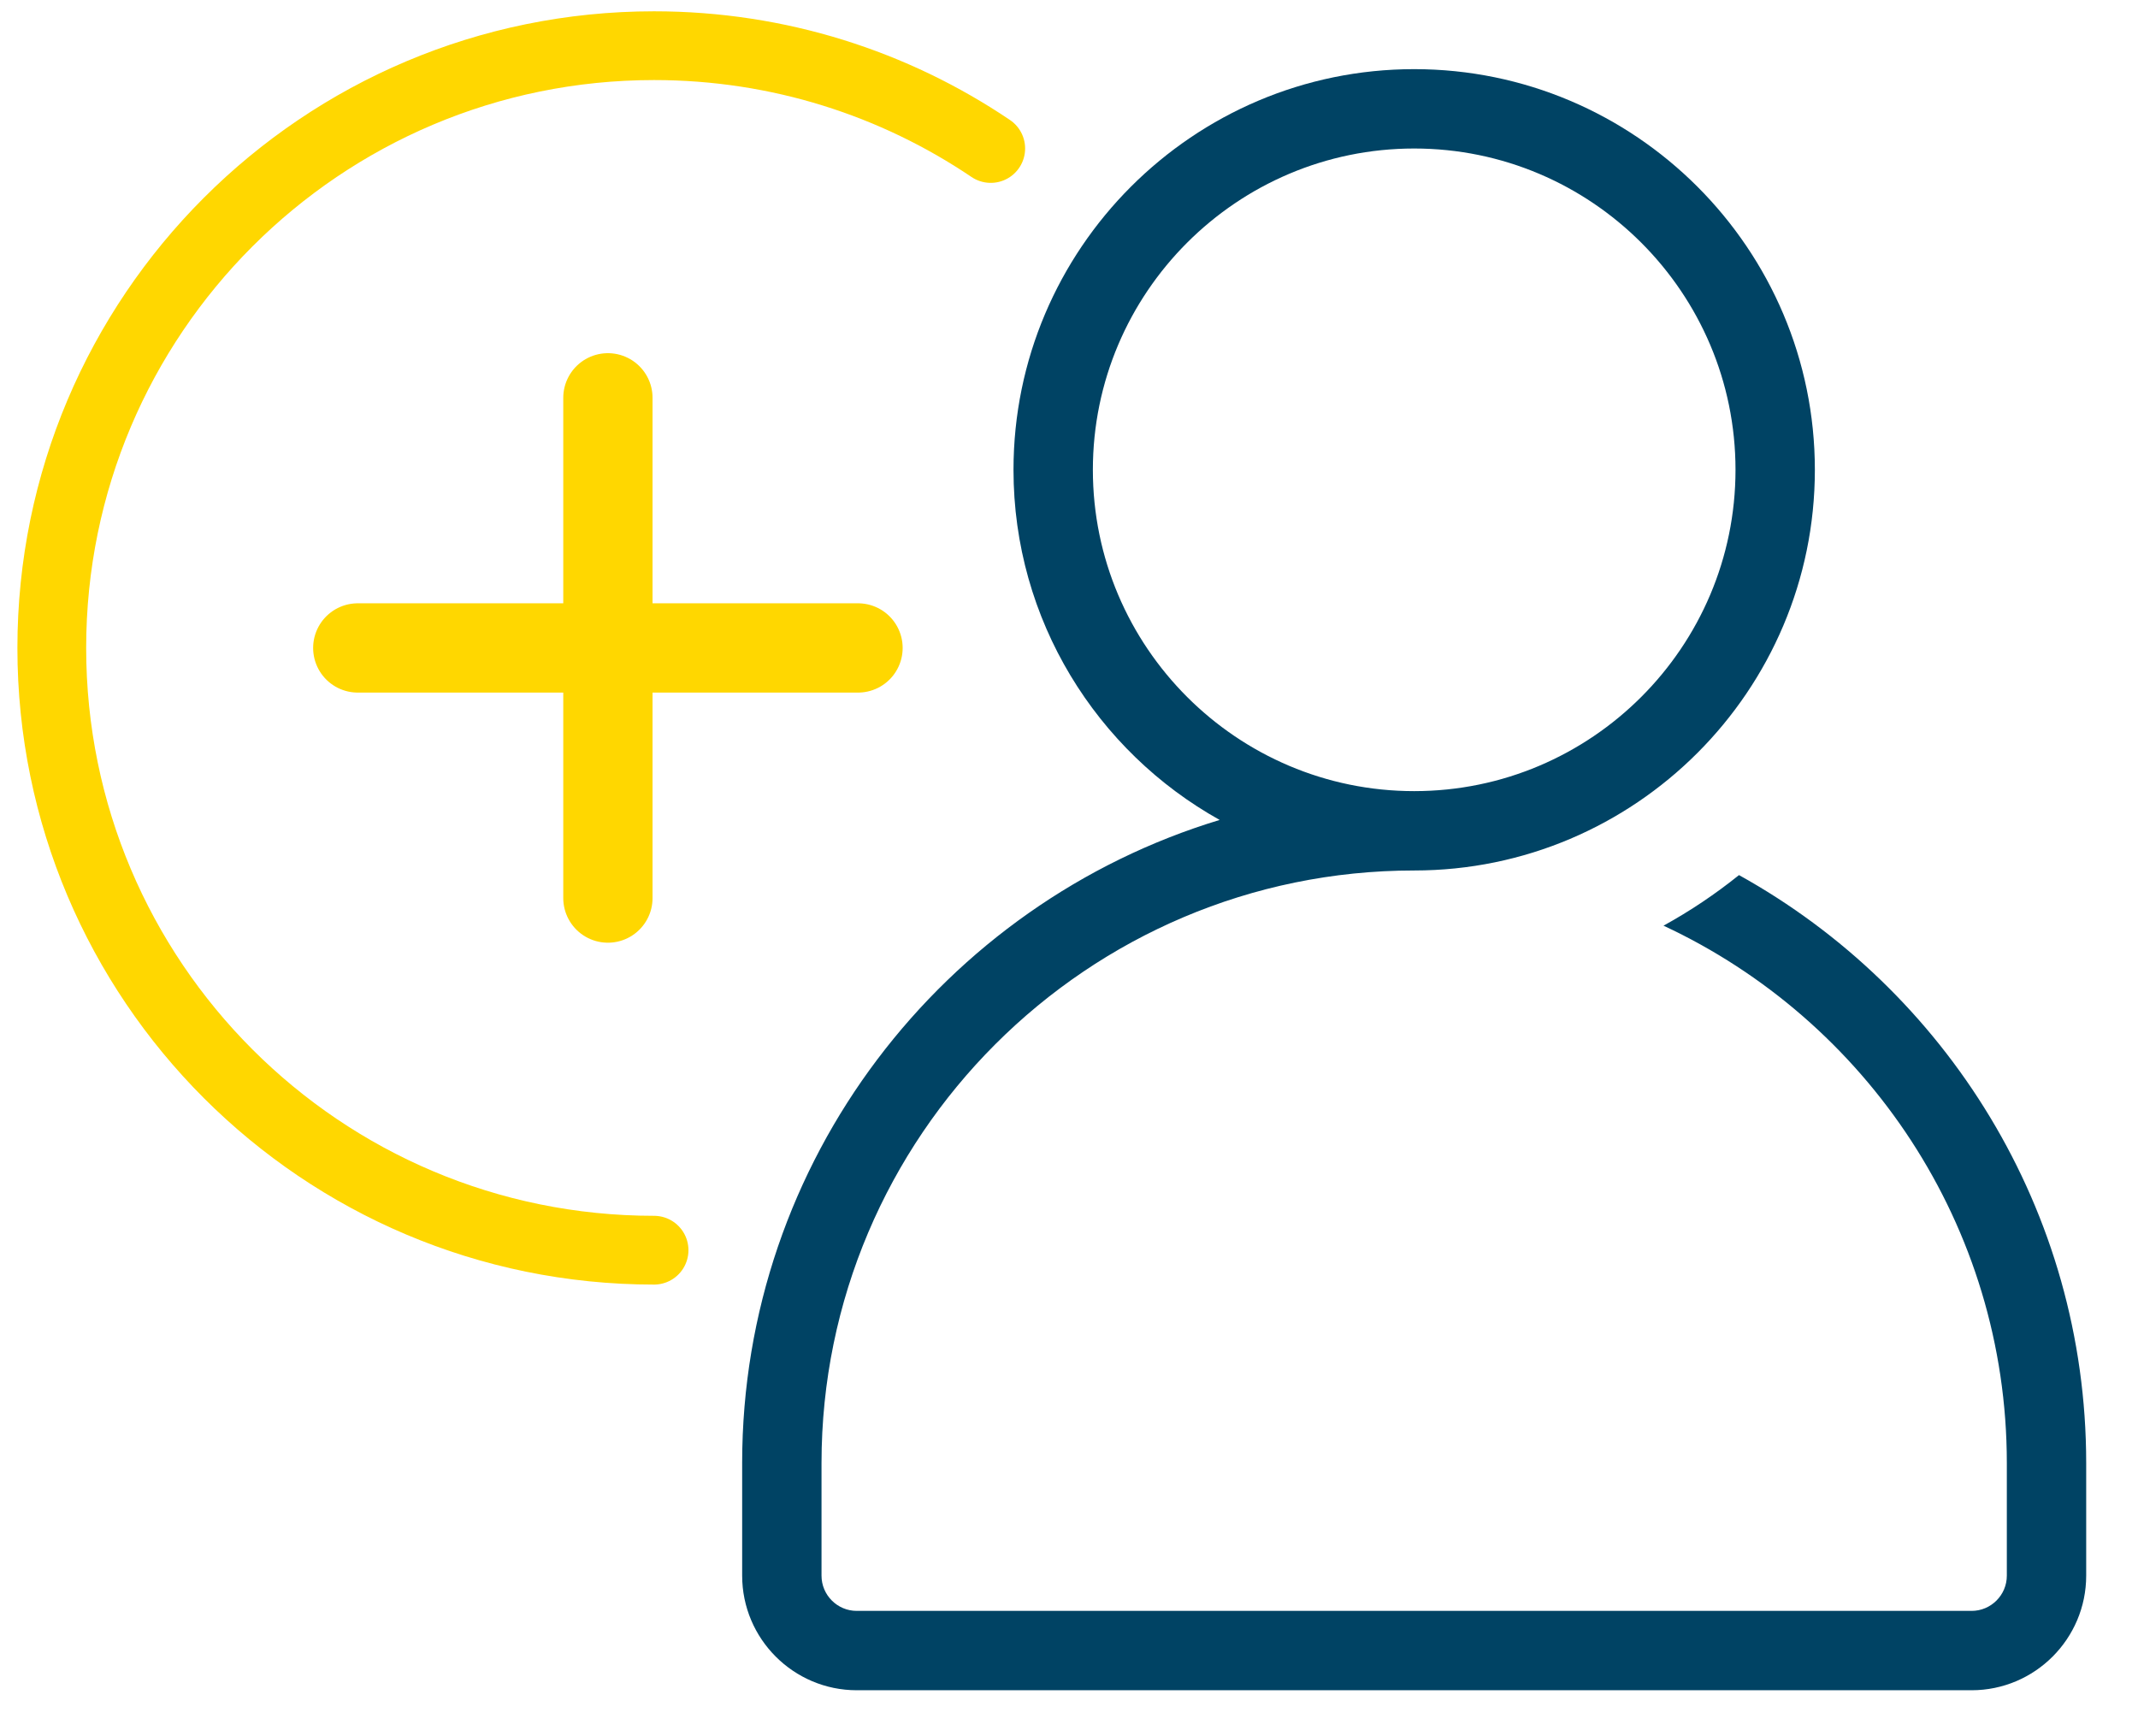
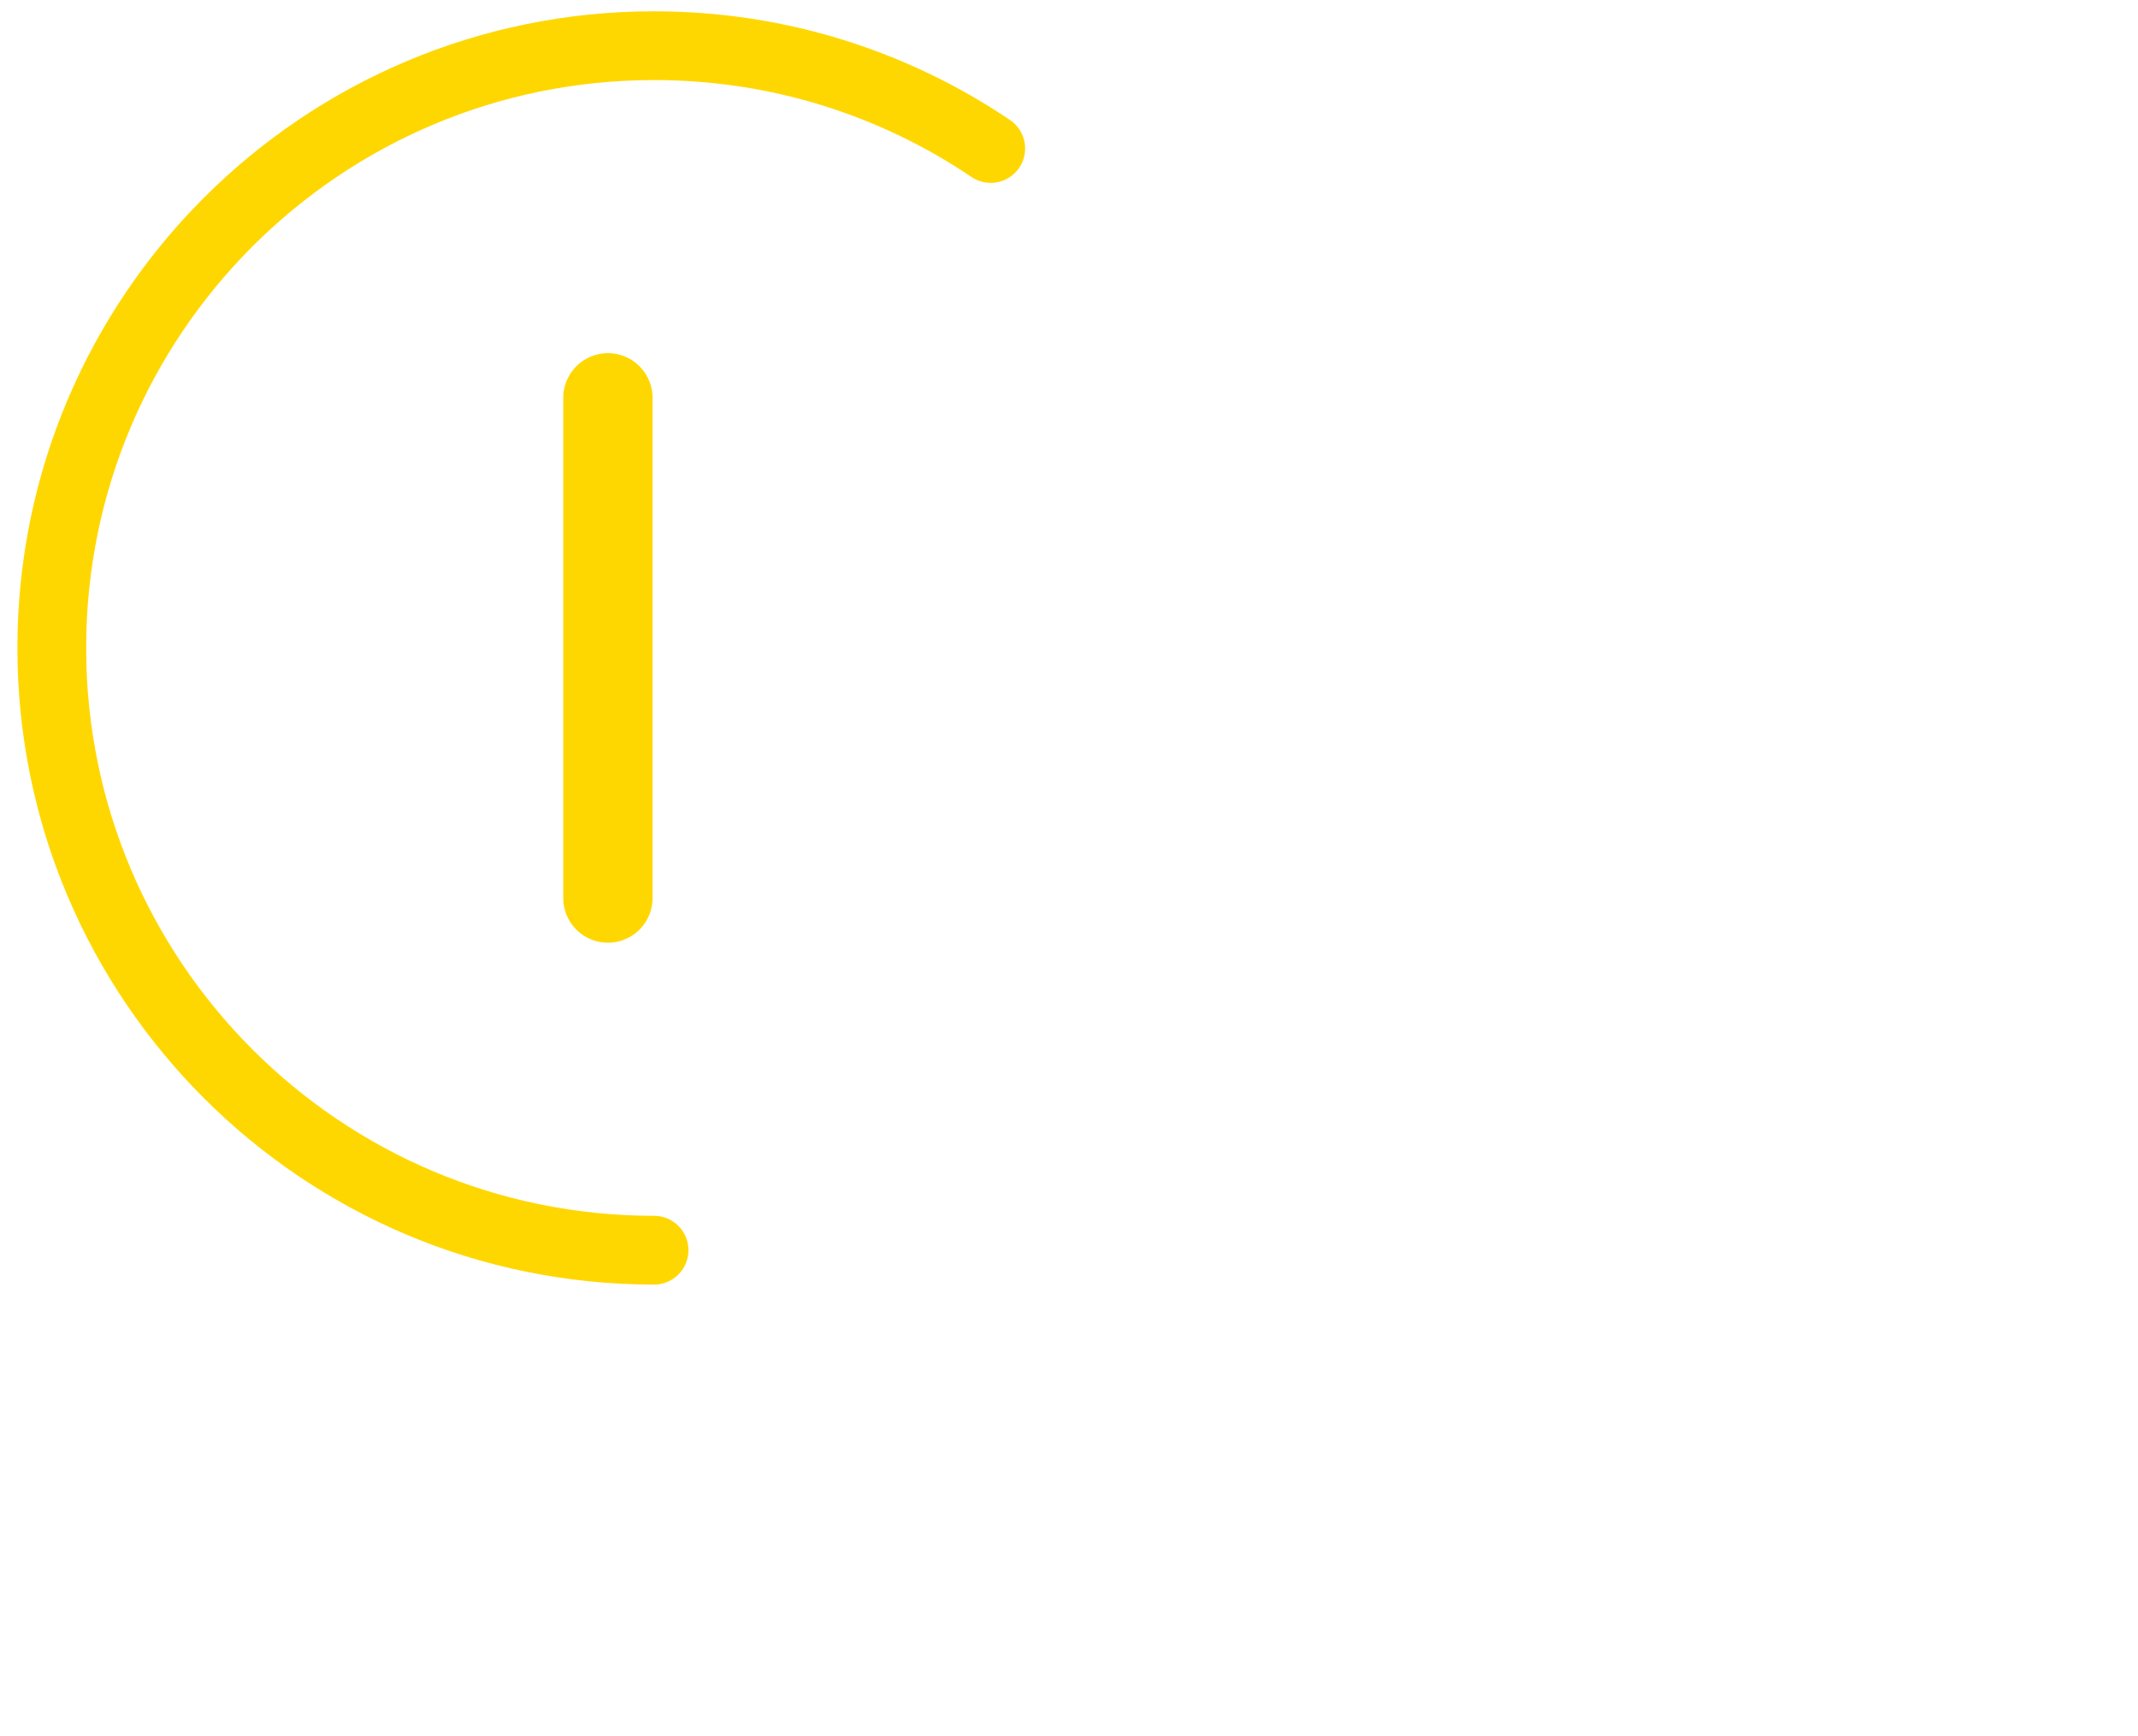
<svg xmlns="http://www.w3.org/2000/svg" id="_圖層_1" viewBox="0 0 117 95">
  <defs>
    <style>.cls-1{stroke-width:3.763px;}.cls-1,.cls-2{fill:none;stroke:gold;stroke-linecap:round;stroke-linejoin:round;}.cls-2{stroke-width:4.886px;}.cls-3{fill:#004364;stroke-width:0px;}</style>
  </defs>
-   <path class="cls-3" d="m40.614,80.07l-0,6.158c-0,3.458,2.814,6.272,6.272,6.272l61.007 0c3.458 0,6.272-2.814,6.272-6.272l0-6.158c0-13.834-7.681-25.903-19-32.18-1.291,1.037-2.671,1.966-4.131,2.768,11.083,5.162,18.788,16.401,18.788,29.412l-0,6.158c-0,1.064-.865,1.929-1.929,1.929l-61.007-0c-1.064-0-1.929-.865-1.929-1.929l0-6.158c0-17.883,14.549-32.432,32.433-32.432,12.091 0,21.927-9.837,21.927-21.927 0-12.091-9.837-21.927-21.927-21.927-12.09-0-21.927,9.837-21.927,21.927-0,8.229,4.559,15.411,11.282,19.161-15.103,4.576-26.131,18.621-26.131,35.199Zm36.776-36.775c-9.696-0-17.584-7.888-17.584-17.584s7.888-17.584,17.584-17.584c9.696 0,17.584,7.888,17.584,17.584-0,9.696-7.888,17.584-17.584,17.584Z" />
  <line class="cls-2" x1="33.267" y1="21.771" x2="33.267" y2="49.147" />
-   <line class="cls-2" x1="46.954" y1="35.459" x2="19.579" y2="35.459" />
  <path class="cls-1" d="m35.793,68.418c-18.203,0-32.959-14.756-32.959-32.959S17.591,2.5,35.793,2.5c6.824,0,13.164,2.074,18.424,5.626" />
</svg>